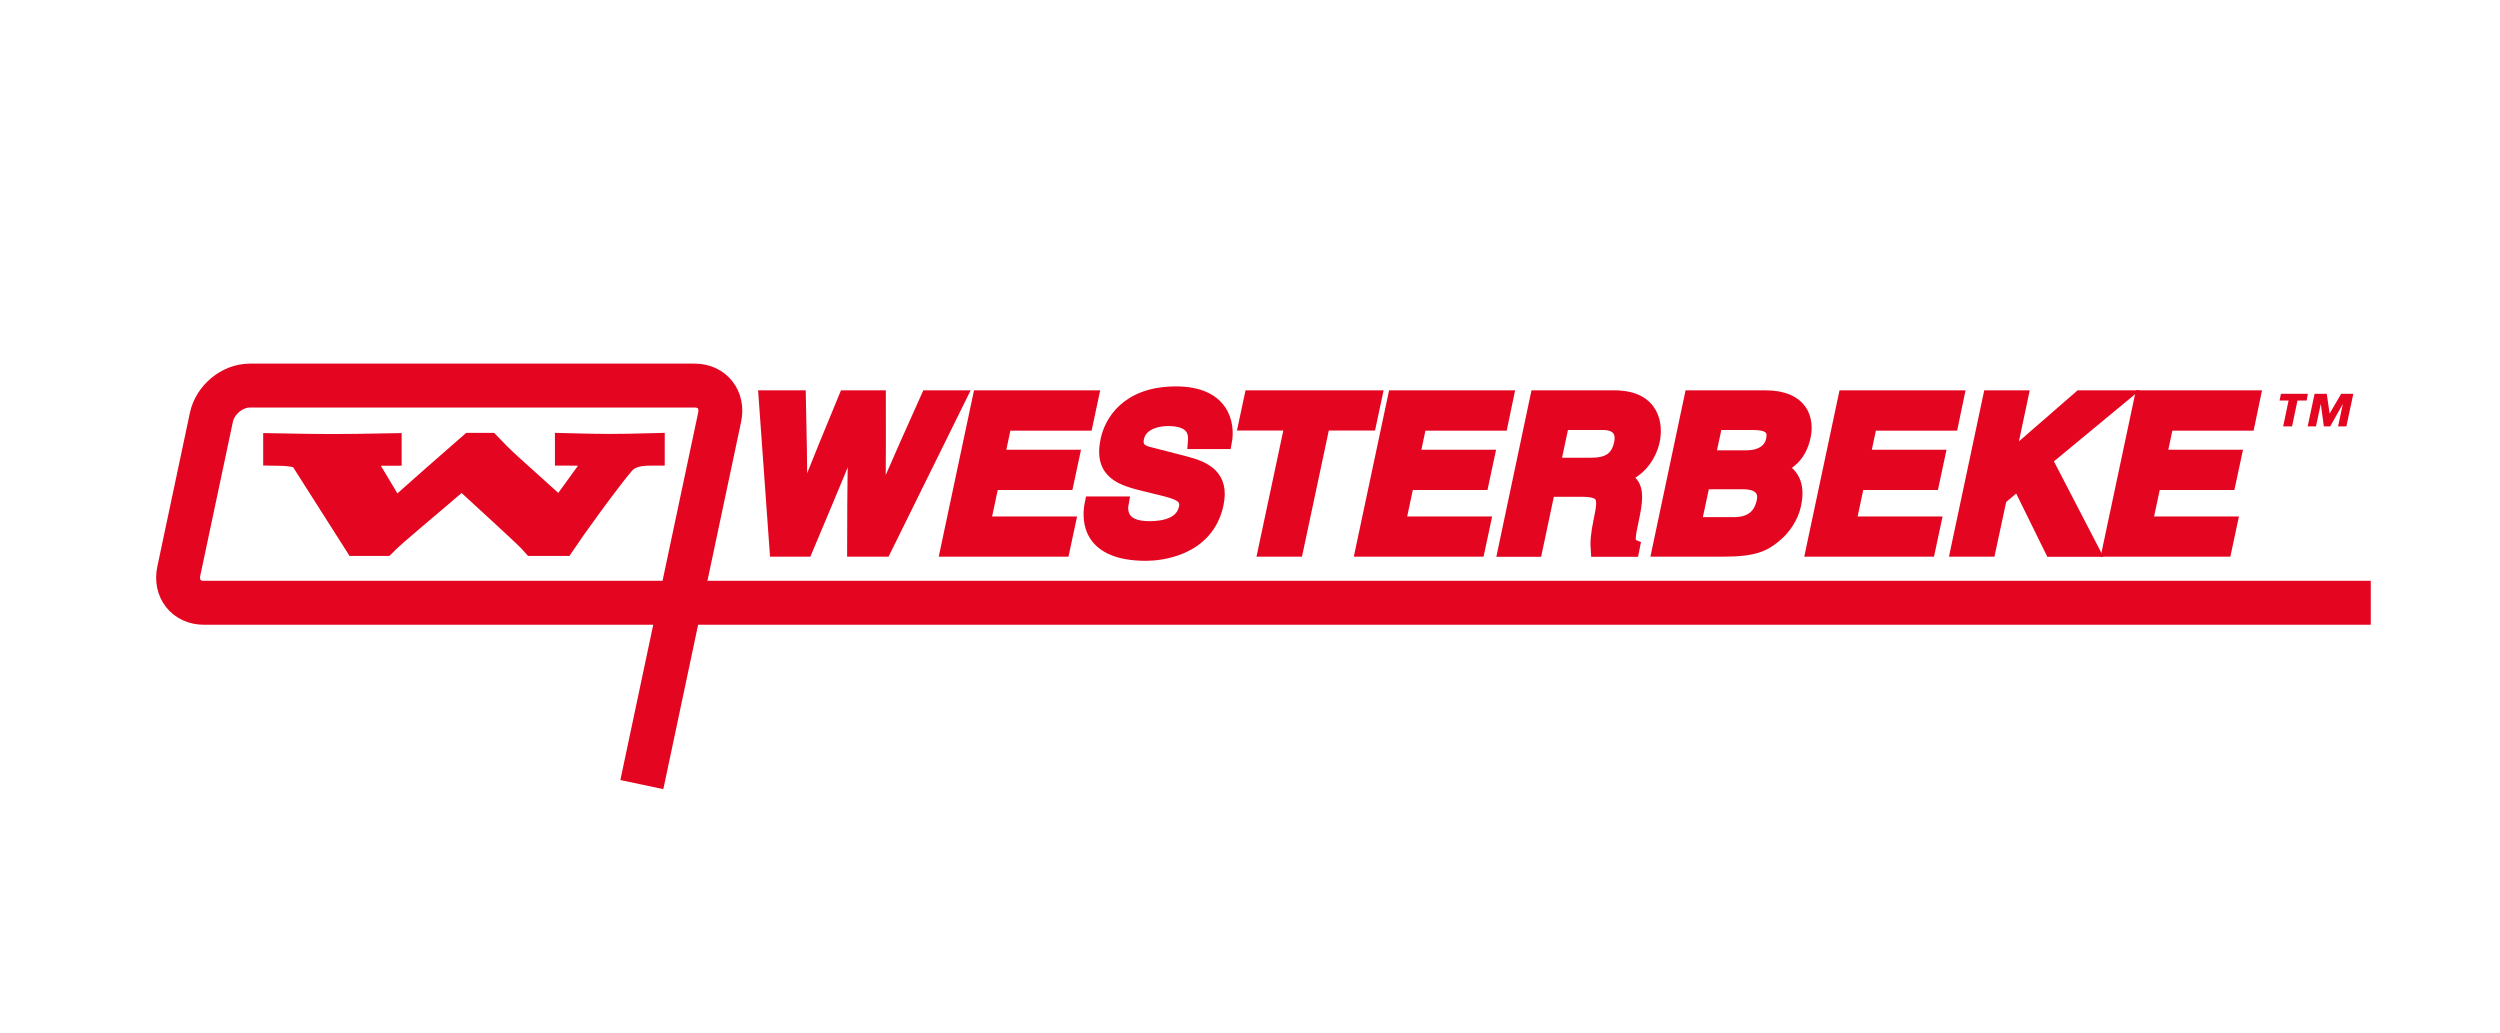
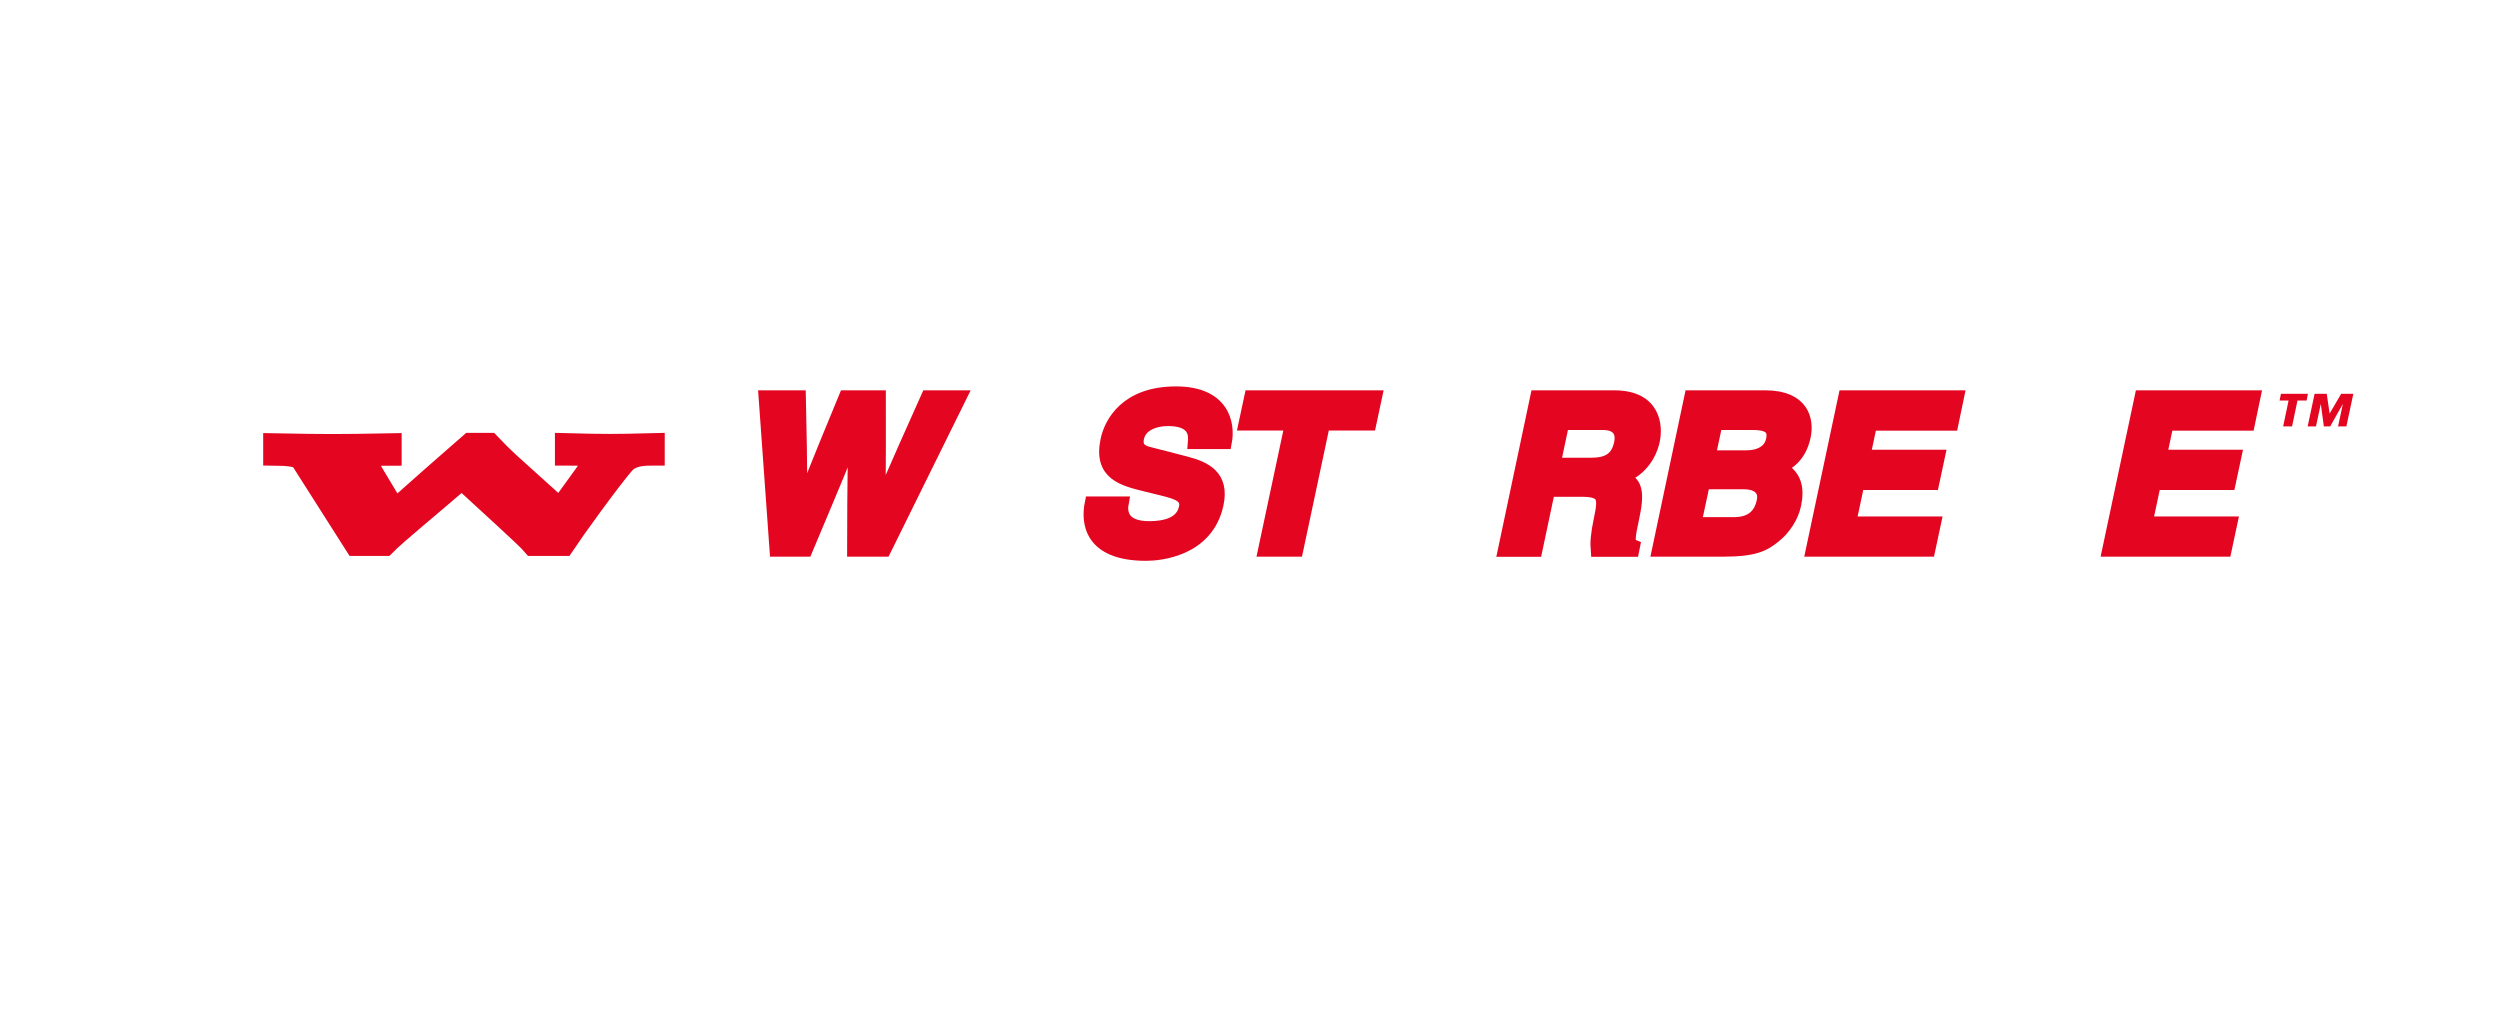
<svg xmlns="http://www.w3.org/2000/svg" version="1.1" x="0px" y="0px" viewBox="0 0 216.29 89.34" style="enable-background:new 0 0 216.29 89.34;" xml:space="preserve">
  <style type="text/css">
	.st0{fill:#004994;}
	.st1{fill:#203564;}
	.st2{fill:#009FE3;}
	.st3{fill:#FFFFFF;}
	.st4{fill-rule:evenodd;clip-rule:evenodd;fill:url(#SVGID_1_);}
	.st5{fill-rule:evenodd;clip-rule:evenodd;fill:#8D8E8F;}
	.st6{fill:#DB1418;}
	.st7{fill:#E52327;}
	.st8{fill:#E30613;stroke:#E30613;stroke-width:0.18;}
	.st9{fill-rule:evenodd;clip-rule:evenodd;fill:#DB1418;}
	.st10{fill:url(#SVGID_00000003804318110194547950000012902315183047420067_);}
	.st11{fill:url(#SVGID_00000116226725263643979600000002265673348454102204_);}
	.st12{fill:url(#SVGID_00000062154009791094457580000010199975083156776582_);}
	.st13{fill:url(#SVGID_00000042707631980888721200000012717437294998027650_);}
	.st14{fill:url(#SVGID_00000096045221415361606920000017967887462077173946_);}
	.st15{fill:url(#SVGID_00000000940391298376237920000008675932867175933369_);}
	.st16{fill:url(#SVGID_00000091714410680823054420000005101686203537165469_);}
	.st17{fill:url(#SVGID_00000011752704942164347100000013986548868241472674_);}
	.st18{fill:url(#SVGID_00000093864083971583130850000017427432879806547633_);}
	.st19{fill:url(#SVGID_00000017481783977870172020000011343784400027947691_);}
	.st20{fill:#BEE4FA;}
	.st21{fill:#DCE5E8;}
	.st22{fill:url(#SVGID_00000009581662726204966620000012475085093344957344_);}
	.st23{fill:url(#SVGID_00000041288454783126745960000017973796184241932208_);}
	.st24{fill:url(#SVGID_00000155849714841703647660000002071411694828995246_);}
	.st25{fill:url(#SVGID_00000127017305118444292410000004539046034449710011_);}
	.st26{fill:url(#SVGID_00000136411747357224052080000009555833205798579130_);}
	.st27{fill:#020203;}
	.st28{fill:#234D96;}
	.st29{clip-path:url(#SVGID_00000044174769337950323600000004891220268479750536_);}
	.st30{fill-rule:evenodd;clip-rule:evenodd;fill:#7AB929;}
	.st31{fill-rule:evenodd;clip-rule:evenodd;fill:#009FE3;}
	.st32{fill-rule:evenodd;clip-rule:evenodd;fill:#B75003;}
	.st33{fill-rule:evenodd;clip-rule:evenodd;fill:#8BA1AE;}
	.st34{fill-rule:evenodd;clip-rule:evenodd;fill:#C3D200;}
	.st35{fill-rule:evenodd;clip-rule:evenodd;fill:#D3C000;}
	.st36{fill-rule:evenodd;clip-rule:evenodd;fill:#FEC700;}
	.st37{fill-rule:evenodd;clip-rule:evenodd;fill:#A3B0B8;}
	.st38{fill-rule:evenodd;clip-rule:evenodd;fill:#EE7402;}
	.st39{fill:#878787;}
	.st40{fill-rule:evenodd;clip-rule:evenodd;fill:#878787;}
	.st41{fill:#B2B2B2;}
	.st42{fill:#005CA9;}
	.st43{fill:#E40520;stroke:#E40520;stroke-width:1.14;}
	.st44{fill:#E40520;stroke:#E40520;stroke-width:2.279;}
	.st45{fill:none;stroke:#000000;stroke-width:3.799;}
	.st46{fill:none;stroke:#E40520;stroke-width:3.799;stroke-linejoin:round;}
	.st47{fill:#E40520;}
	.st48{fill:#010202;}
	.st49{fill:none;stroke:#000000;stroke-width:0.256;}
	.st50{fill:none;stroke:#000000;stroke-width:0.706;}
	.st51{fill-rule:evenodd;clip-rule:evenodd;fill:#E30613;}
	.st52{fill:#FFD100;}
	.st53{fill:none;}
	.st54{fill-rule:evenodd;clip-rule:evenodd;fill:#FFDD00;}
	.st55{fill:#353D4C;}
	.st56{fill:#344471;}
	.st57{display:none;fill:#344471;}
	.st58{stroke:#000000;stroke-width:0.1;stroke-miterlimit:3.864;}
	.st59{fill:none;stroke:#000000;stroke-width:0.096;stroke-miterlimit:3.864;}
	.st60{fill:#E74011;}
</style>
  <g id="Livello_1">
</g>
  <g id="Livello_2">
    <g>
      <path class="st43" d="M66.2,34.34h2.95c0.16,7.25,0.13,8.18,0.05,9.69h0.04c0.53-1.38,1.02-2.73,3.9-9.69h2.93    c0.01,7.27-0.01,7.97-0.08,9.69h0.04c0.49-1.25,0.95-2.4,4.22-9.69h2.81l-6.54,13.25h-2.66c0.01-6.5,0.05-7.79,0.15-10.34h-0.04    c-0.95,2.55-1.37,3.51-4.24,10.34h-2.58L66.2,34.34z" />
-       <path class="st43" d="M93.98,36.69h-7.03l-0.59,2.79h6.46l-0.5,2.34h-6.46l-0.73,3.43h7.35l-0.5,2.34H81.92l2.81-13.25h9.75    L93.98,36.69z" />
      <path class="st43" d="M97.08,43.52c-0.14,0.74-0.07,2.14,2.35,2.14c1.31,0,2.83-0.31,3.13-1.72c0.22-1.03-0.72-1.31-2.05-1.64    l-1.35-0.33c-2.03-0.5-4-0.98-3.38-3.89c0.31-1.48,1.66-4.08,5.96-4.08c4.06,0,4.58,2.66,4.26,4.28h-2.66    c0.05-0.59,0.13-1.99-2.29-1.99c-1.05,0-2.39,0.39-2.64,1.59c-0.22,1.03,0.58,1.26,1.11,1.38l3.06,0.79    c1.71,0.44,3.22,1.18,2.71,3.56c-0.85,3.99-4.98,4.34-6.14,4.34c-4.84,0-5.07-2.79-4.73-4.43H97.08z" />
      <path class="st43" d="M112.18,47.59h-2.77l2.32-10.91h-4.01l0.5-2.34H119l-0.5,2.34h-4L112.18,47.59z" />
-       <path class="st43" d="M129.89,36.69h-7.03l-0.59,2.79h6.46l-0.5,2.34h-6.46l-0.73,3.43h7.35l-0.5,2.34h-10.06l2.81-13.25h9.74    L129.89,36.69z" />
      <path class="st43" d="M132.96,34.34h6.7c3.53,0,3.62,2.6,3.38,3.75c-0.31,1.46-1.31,2.71-2.72,3.16c0.99,0.48,1.49,0.89,0.97,3.36    c-0.41,1.94-0.51,2.42,0.03,2.64l-0.07,0.35h-3.06c-0.05-0.63-0.02-1.31,0.27-2.68c0.38-1.81,0.42-2.51-1.63-2.51h-2.86l-1.1,5.19    h-2.71L132.96,34.34z M137.68,40.17c1.44,0,2.25-0.5,2.53-1.81c0.15-0.7,0.05-1.73-1.57-1.73h-3.45l-0.75,3.54H137.68z" />
      <path class="st43" d="M146.29,34.34h6.44c3.25,0,3.65,2.03,3.36,3.4c-0.4,1.9-1.59,2.44-2.2,2.71c1.49,0.61,1.65,1.9,1.37,3.21    c-0.22,1.05-0.88,2.05-1.72,2.73c-0.91,0.74-1.73,1.2-4.44,1.2h-5.61L146.29,34.34z M146.62,45.31h3.4c1.35,0,2.25-0.59,2.53-1.94    c0.25-1.16-0.66-1.61-1.65-1.61h-3.52L146.62,45.31z M147.84,39.53h3.25c1.09,0,2.05-0.43,2.27-1.48    c0.23-1.09-0.47-1.42-1.73-1.42h-3.17L147.84,39.53z" />
      <path class="st43" d="M168.86,36.69h-7.03l-0.59,2.79h6.46l-0.5,2.34h-6.46l-0.73,3.43h7.35l-0.5,2.34H156.8l2.81-13.25h9.74    L168.86,36.69z" />
-       <path class="st43" d="M172.09,47.59h-2.77l2.81-13.25h2.77l-1.14,5.39l6.2-5.39h3.58l-6.56,5.43l4.06,7.83h-3.56l-2.86-5.81    l-1.57,1.33L172.09,47.59z" />
      <path class="st43" d="M194.51,36.69h-7.03l-0.59,2.79h6.46l-0.5,2.34h-6.46l-0.73,3.43H193l-0.5,2.34h-10.06l2.81-13.25H195    L194.51,36.69z" />
      <path class="st44" d="M50.92,40.97l0.6-0.98c0.43-0.7-0.3-0.85-2.37-0.85v-0.52c1.5,0.04,2.67,0.06,3.61,0.06    c0.9,0,2.07-0.02,3.61-0.06v0.52c-1.04,0-1.94,0.15-2.54,0.83c-1.27,1.46-4.55,6.03-5.18,6.99h-2.44    c-0.53-0.62-3.78-3.55-6.25-5.83c-2.87,2.49-5.78,4.85-6.75,5.83h-2.34l-4.65-7.31c-0.33-0.45-1.54-0.49-2.31-0.5v-0.52    c2.07,0.04,3.64,0.06,4.85,0.06c1.24,0,2.77-0.02,4.85-0.06v0.52c-2.17,0-2.57,0.15-2.14,0.89l2.64,4.41    c2.21-1.97,4.41-3.91,6.65-5.86h1.5c0.53,0.56,1.07,1.09,1.64,1.62l4.58,4.13L50.92,40.97z" />
-       <path class="st46" d="M205.11,52.15l-146.25,0h-2.73l-38.51,0c-1.51,0-2.47-1.23-2.15-2.74l2.82-13.31    c0.32-1.51,1.8-2.74,3.31-2.74l38.51,0c1.51,0,2.47,1.23,2.15,2.74l-2.82,13.31l-3.91,18.47" />
      <path class="st47" d="M201.55,35.78l1-1.71h1.05l-0.6,2.82h-0.72l0.41-1.92h-0.01l-1.08,1.92h-0.55l-0.26-1.92h-0.01l-0.41,1.92    h-0.72l0.6-2.82h1.05L201.55,35.78z M199.56,34.65h-0.79l-0.47,2.24h-0.77l0.47-2.24h-0.78l0.12-0.58h2.33L199.56,34.65z" />
    </g>
  </g>
</svg>